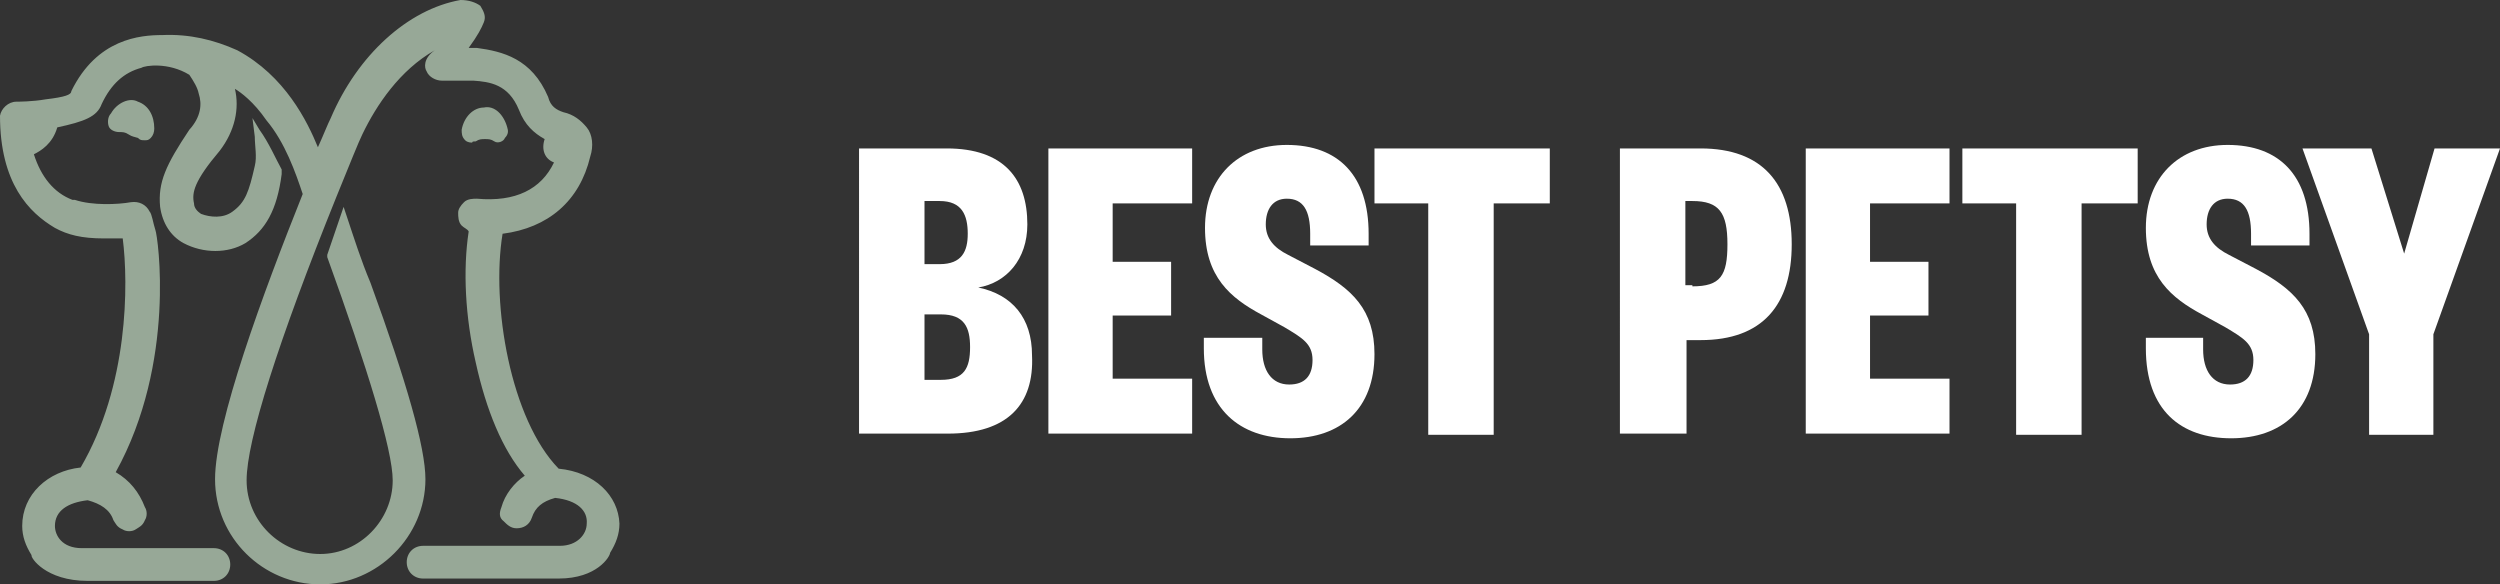
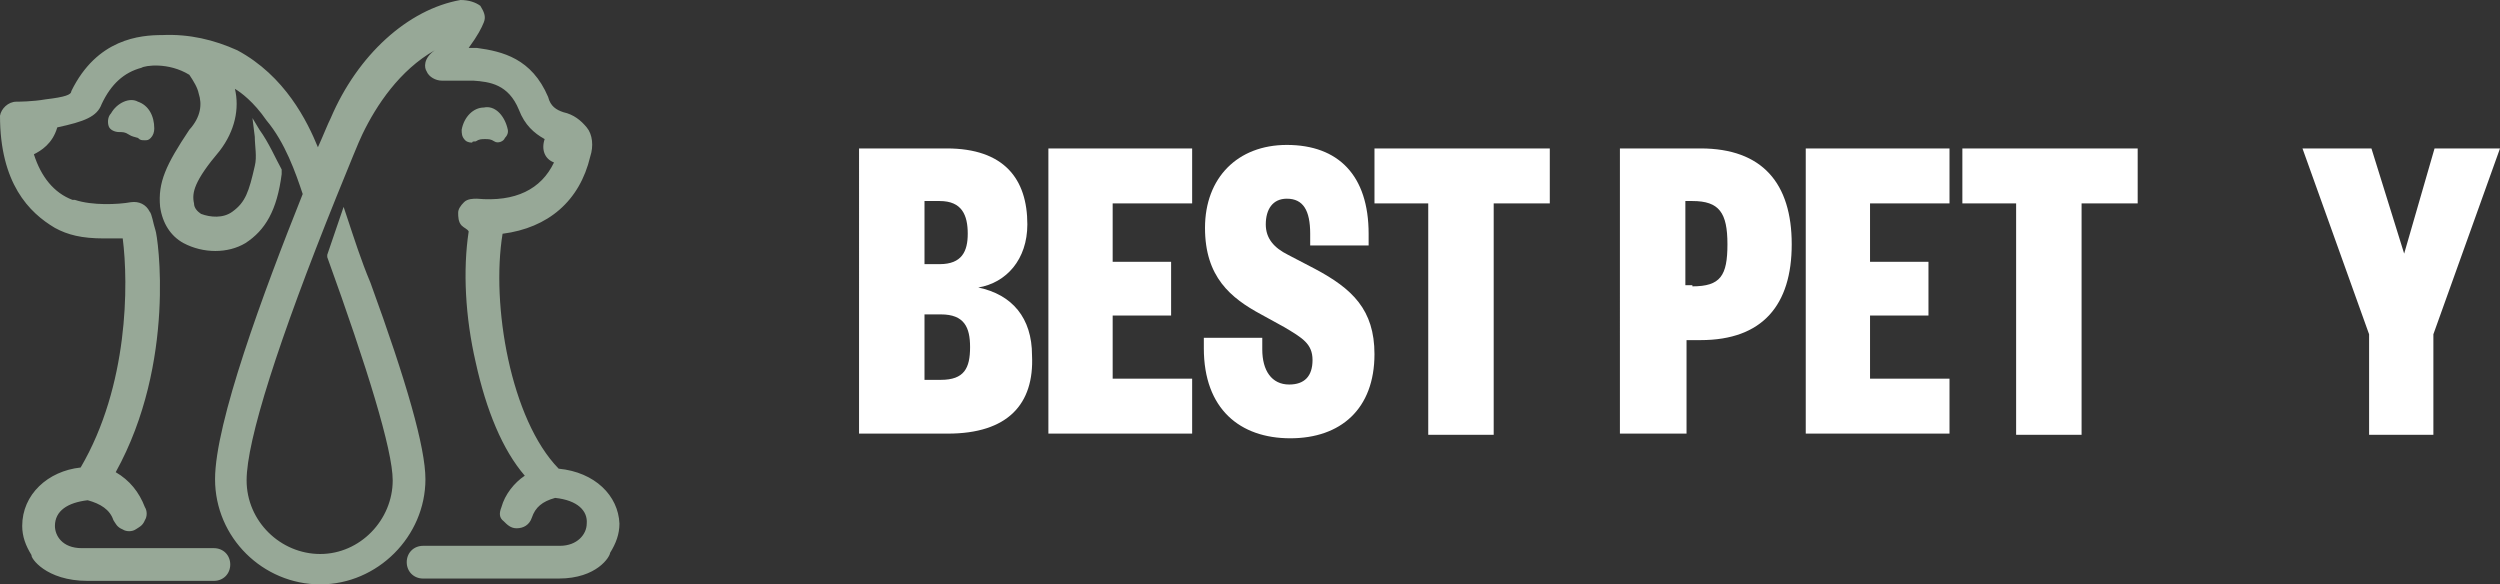
<svg xmlns="http://www.w3.org/2000/svg" xml:space="preserve" style="enable-background:new 0 0 213.9 50;" viewBox="0 0 213.9 50" y="0px" x="0px" id="Layer_1" version="1.1">
  <rect x="0" y="0" width="213.9" height="50" fill="#333333" stroke="none" />
  <style type="text/css">
	.st0{fill:#97A897;}
	.st1{fill:#FFFFFF;}
</style>
  <g>
    <g>
      <g>
        <g>
          <path d="M9.5,9.7c-0.3,0.3-0.3,0.8-0.2,1.1s0.5,0.5,0.9,0.5c0.3,0,0.5,0,0.8,0.2s0.5,0.2,0.8,0.3      C12,12,12.1,12,12.4,12c0.2,0,0.3,0,0.5-0.2s0.3-0.5,0.3-0.8c0-1.1-0.5-2-1.4-2.3C11.1,8.3,10,8.8,9.5,9.7z" class="st0" />
          <path d="M40.7,12.1c0.3-0.2,0.5-0.2,0.8-0.2s0.5,0,0.8,0.2s0.8,0,0.9-0.3c0.3-0.3,0.3-0.6,0.2-0.9      c-0.3-1.1-1.1-1.9-2-1.7c-0.9,0-1.7,0.8-1.9,1.9c0,0.3,0,0.6,0.3,0.9c0.2,0.2,0.5,0.2,0.6,0.2C40.4,12.1,40.5,12.1,40.7,12.1z" class="st0" />
          <path d="M47.8,40.1L47.8,40.1C43.7,35.9,42,26.1,43,20c3.9-0.5,6.6-2.8,7.5-6.6c0.3-0.9,0.2-1.9-0.3-2.5      s-1.1-1.1-2-1.3c-0.6-0.2-1.1-0.5-1.3-1.3l0,0C45.5,5,43,4.4,40.8,4.1l0,0h-0.2c-0.2,0-0.5,0-0.5,0c0.8-1.1,1.1-1.7,1.3-2.2      s0-0.9-0.3-1.4c-0.4-0.3-1-0.5-1.7-0.5c-4.5,0.8-8.8,4.7-11.1,10.1c-0.3,0.6-0.6,1.4-1.1,2.5c-0.9-2.2-2.8-6.1-6.9-8.3      c-2-0.9-4.1-1.4-6.4-1.3C12,3,8.3,3.3,6.1,7.8c0,0.3-0.5,0.5-2.2,0.7C2.8,8.7,1.5,8.7,1.4,8.7C0.7,8.7,0.1,9.3,0,9.9      c0,5.8,2.5,8.3,4.7,9.6c1.1,0.6,2.3,0.9,4.2,0.9c0.5,0,1.1,0,1.6,0C11,24.3,11,33,6.9,40c-2.8,0.3-5,2.3-5,5      c0,0.9,0.3,1.7,0.8,2.5c-0.1,0.2,1.2,2.2,4.8,2.2h10.8c0.8,0,1.4-0.6,1.4-1.4s-0.6-1.4-1.4-1.4H7c-1.7,0-2.3-1.1-2.3-1.9      c0-1.3,1.1-2,2.8-2.2c1.1,0.3,1.9,0.8,2.2,1.7c0.2,0.3,0.3,0.6,0.8,0.8c0.3,0.2,0.8,0.2,1.1,0s0.6-0.3,0.8-0.8      c0.2-0.3,0.2-0.8,0-1.1c-0.5-1.3-1.3-2.3-2.5-3c5.2-9.4,3.6-20.2,3.4-20.7c-0.2-0.6-0.3-1.4-0.5-1.6c-0.3-0.6-0.9-0.9-1.6-0.8      c-1.1,0.2-3.3,0.3-4.8-0.2H6.2c-1.6-0.6-2.7-2-3.3-3.9c0.6-0.3,1.6-0.9,2-2.3c2.3-0.5,3.4-0.9,3.8-2c0.8-1.7,1.9-2.7,3.4-3.1      c0.3-0.2,2.3-0.5,4.1,0.6C16.6,7,16.9,7.5,17,8c0.3,0.9,0.2,2-0.8,3.1c-2,3-2.7,4.5-2.5,6.6c0.2,1.4,0.9,2.5,2,3.1      c1.7,0.9,3.8,0.9,5.3,0c1.7-1.1,2.7-2.8,3.1-5.9v-0.2v-0.2c-0.5-0.9-1.1-2.3-1.9-3.4l-0.6-1l0.2,1.6c0,0.8,0.2,1.7,0,2.5      c-0.5,2.2-0.8,3.1-1.9,3.9c-0.8,0.6-1.9,0.5-2.7,0.2c-0.3-0.2-0.6-0.5-0.6-0.9c-0.2-0.9,0-1.9,2.2-4.5c1.3-1.7,1.7-3.6,1.3-5.3      c0.5,0.3,1.6,1.1,2.7,2.7c1.6,1.9,2.5,4.5,3.1,6.3c-3.4,8.5-7.5,19.6-7.5,24.4c0,5,4.1,9,9,9s9-4.1,9-9c0-2.7-1.6-8.3-4.7-16.8      c-0.8-1.9-1.4-3.8-2-5.6l-0.3-0.9L28,21.8V22c3.4,9.4,5.6,16.5,5.6,19.1c0,3.4-2.8,6.3-6.2,6.3s-6.3-2.8-6.3-6.3      c0-3.4,2.7-11.9,7.7-24.3c1.1-2.7,1.9-4.7,2.2-5.3C32.2,9,34.2,6,37.2,4.3c-1,0.7-0.9,1.5-0.7,1.8c0.2,0.5,0.8,0.8,1.3,0.8h2.7      c1.4,0.1,3,0.3,3.9,2.5c0.5,1.3,1.3,2,2.2,2.5c-0.3,0.9,0,1.7,0.8,2c-1.1,2.3-3.3,3.4-6.6,3.1c-0.3,0-0.8,0-1.1,0.3      s-0.5,0.6-0.5,0.9s0,0.8,0.3,1.1c0.2,0.2,0.5,0.3,0.6,0.5c-0.5,3.3-0.3,7.3,0.6,11.2c0.9,4.1,2.3,7.5,4.2,9.7      c-0.9,0.6-1.7,1.6-2,2.7c-0.2,0.5-0.2,0.9,0.2,1.2c0.3,0.3,0.6,0.6,1.1,0.6c0.6,0,1.1-0.3,1.3-0.9c0.3-0.9,0.9-1.4,2-1.7      c1.9,0.2,2.8,1.1,2.7,2.2c0,0.9-0.8,1.9-2.3,1.9H36.2c-0.8,0-1.4,0.6-1.4,1.4s0.6,1.4,1.4,1.4h11.6c3.3,0,4.4-1.9,4.4-2.2      c0.5-0.8,0.8-1.6,0.8-2.5C52.9,42.4,50.9,40.4,47.8,40.1z" class="st0" />
        </g>
      </g>
    </g>
    <g>
      <path d="M81.1,37.1h-7.6V12.7h7.5c4.9,0,6.9,2.6,6.9,6.5c0,3-1.8,5-4.2,5.4c2.9,0.6,4.6,2.6,4.6,5.8    C88.5,34.6,86.2,37.1,81.1,37.1z M79.1,22.6h1.3c1.9,0,2.4-1.1,2.4-2.6c0-1.6-0.5-2.8-2.4-2.8h-1.3V22.6z M79.1,26.9v5.6h1.4    c2,0,2.5-1,2.5-2.8c0-1.7-0.5-2.8-2.5-2.8H79.1z" class="st1" />
      <path d="M102.1,37.1H89.7V12.7h12.3v4.7h-6.8v5h5V27h-5v5.4h6.8V37.1z" class="st1" />
      <path d="M108,28.9v1c0,1.8,0.8,3,2.3,3c1.3,0,2-0.7,2-2.1c0-1.4-0.9-1.9-2.4-2.8l-2-1.1c-2.6-1.4-4.8-3.2-4.8-7.4    c0-4.3,2.8-7.1,7-7.1c4.4,0,7,2.6,7,7.6v1h-5v-1c0-2-0.6-3-2-3c-1.2,0-1.8,0.9-1.8,2.2c0,1.2,0.7,2,1.9,2.6l2.3,1.2    c3.2,1.7,5.1,3.5,5.1,7.3c0,4.7-2.9,7.2-7.2,7.2S103,35,103,29.8v-0.9H108z" class="st1" />
      <path d="M122.2,37.1V17.4h-4.6v-4.7h15v4.7h-4.8v19.8H122.2z" class="st1" />
      <path d="M144.2,37.1h-5.6V12.7h6.9c5.3,0,7.8,3,7.8,8.2c0,5.2-2.5,8.2-7.8,8.2h-1.2V37.1z M144.8,24.5    c2.4,0,3-0.9,3-3.6s-0.7-3.7-3-3.7h-0.6v7.2H144.8z" class="st1" />
      <path d="M166.8,37.1h-12.3V12.7h12.3v4.7H160v5h5V27h-5v5.4h6.8V37.1z" class="st1" />
      <path d="M172.5,37.1V17.4h-4.6v-4.7h15v4.7h-4.8v19.8H172.5z" class="st1" />
-       <path d="M188.5,28.9v1c0,1.8,0.8,3,2.3,3c1.3,0,2-0.7,2-2.1c0-1.4-0.9-1.9-2.4-2.8l-2-1.1c-2.6-1.4-4.8-3.2-4.8-7.4    c0-4.3,2.8-7.1,7-7.1c4.4,0,7,2.6,7,7.6v1h-5v-1c0-2-0.6-3-2-3c-1.2,0-1.8,0.9-1.8,2.2c0,1.2,0.7,2,1.9,2.6l2.3,1.2    c3.2,1.7,5.1,3.5,5.1,7.3c0,4.7-2.9,7.2-7.2,7.2s-7.3-2.4-7.3-7.7v-0.9H188.5z" class="st1" />
      <path d="M208.3,12.7h5.6l-5.7,15.9v8.6h-5.5v-8.6L197,12.7h5.9l2.8,9L208.3,12.7z" class="st1" />
    </g>
  </g>
</svg>